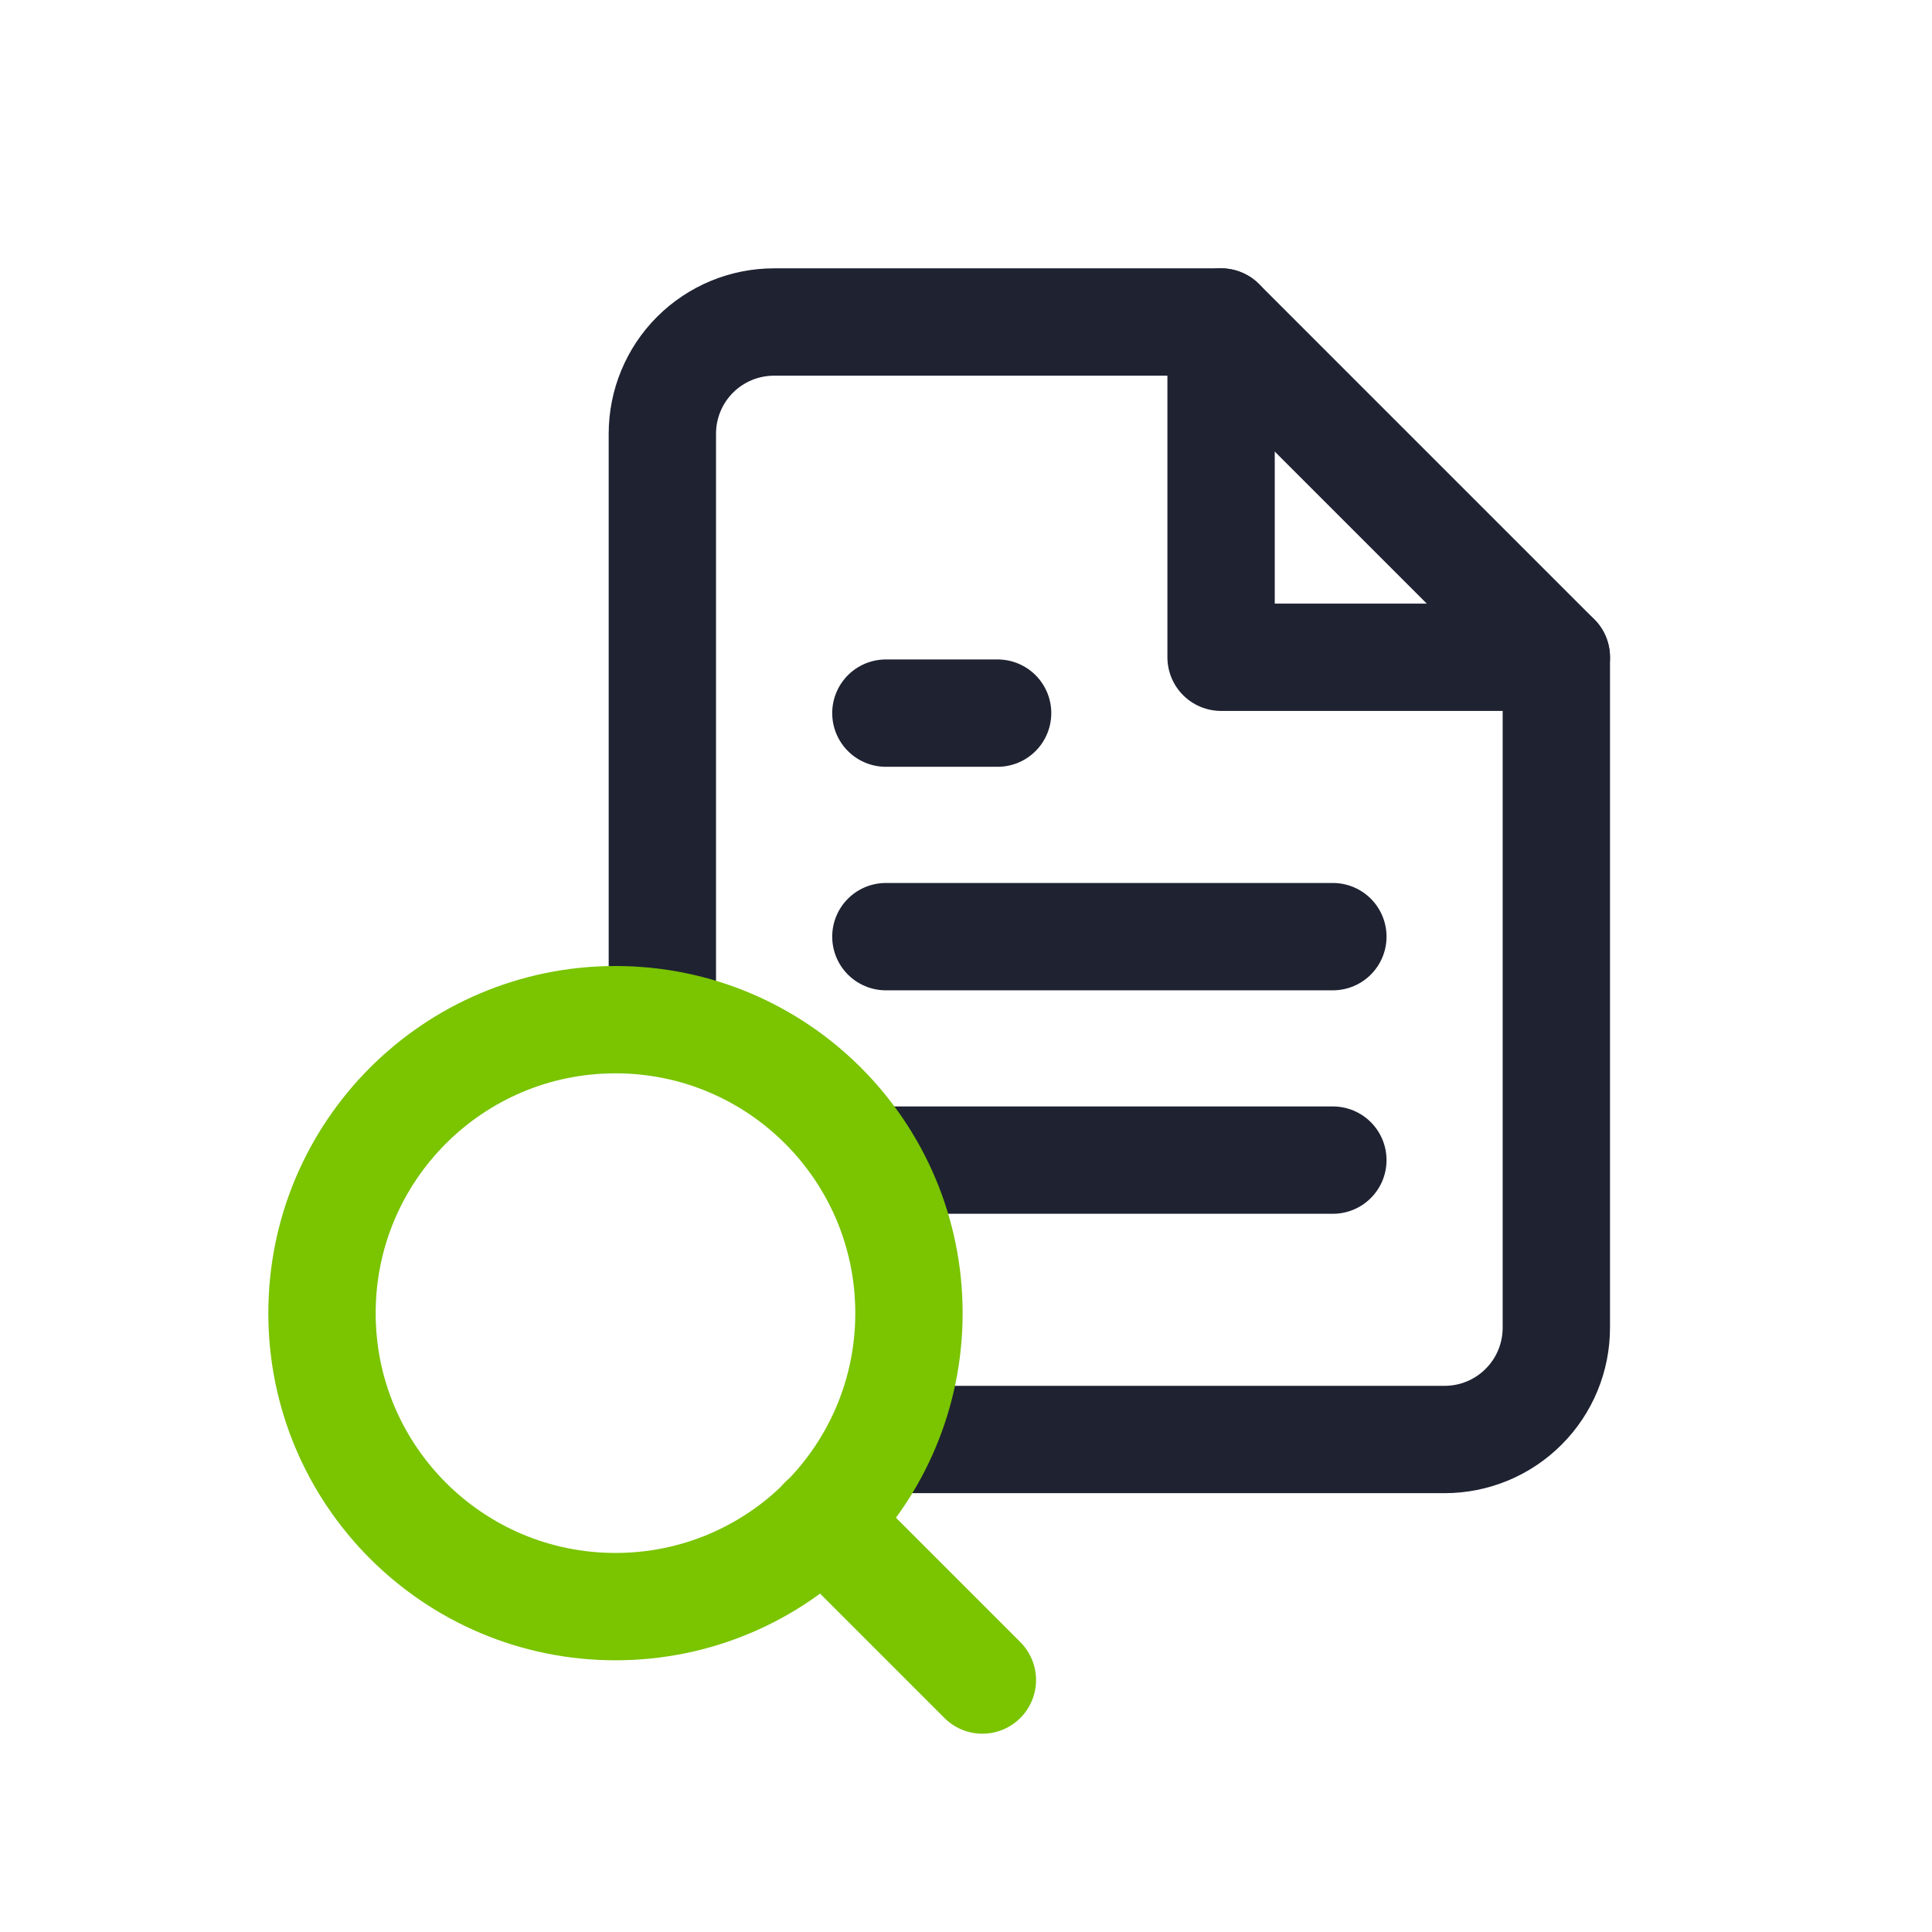
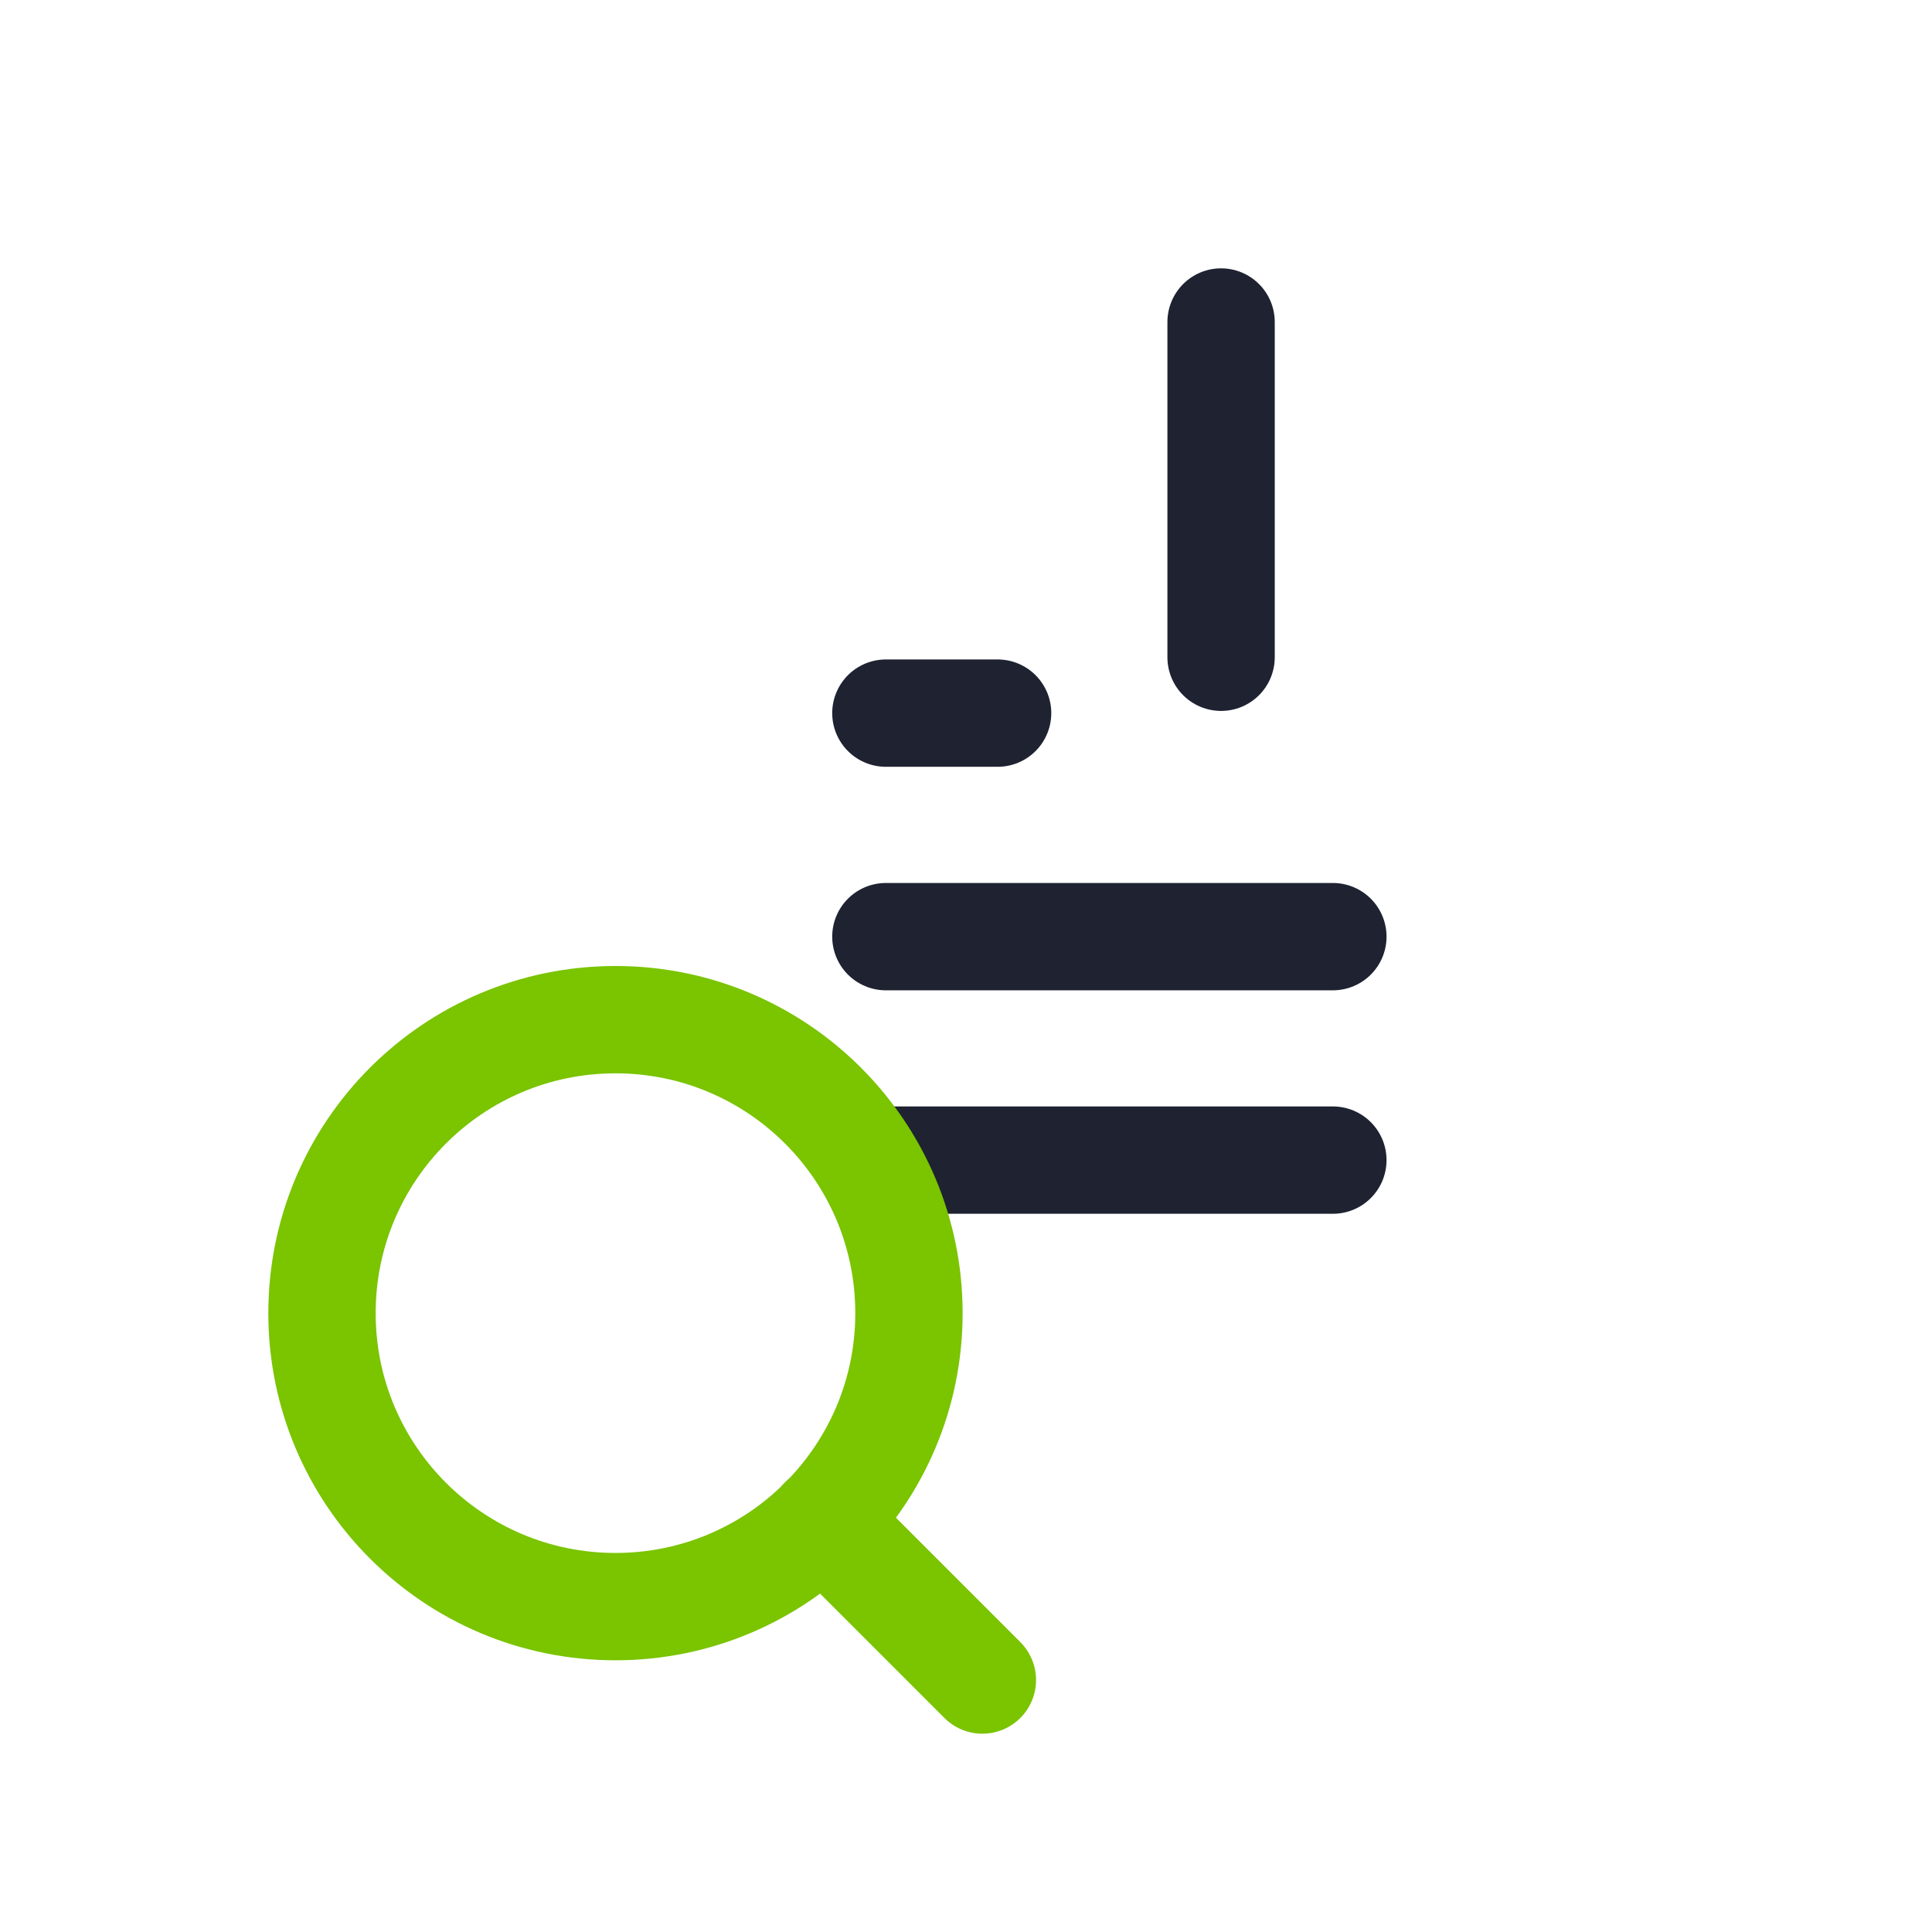
<svg xmlns="http://www.w3.org/2000/svg" width="36" height="36" viewBox="0 0 36 36" fill="none">
-   <path d="M16.5 26.823L26.918 26.823C27.47 26.823 28 26.604 28.39 26.213C28.781 25.823 29 25.293 29 24.741V12.247L22.753 6H14.424C13.872 6 13.342 6.219 12.951 6.61C12.561 7 12.342 7.53 12.342 8.082V19" stroke="#1E2231" stroke-width="2" stroke-linecap="round" stroke-linejoin="round" />
-   <path d="M22.753 6V12.247H29" stroke="#1E2231" stroke-width="2" stroke-linecap="round" stroke-linejoin="round" />
+   <path d="M22.753 6V12.247" stroke="#1E2231" stroke-width="2" stroke-linecap="round" stroke-linejoin="round" />
  <path d="M24.836 17.453H16.507" stroke="#1E2231" stroke-width="2" stroke-linecap="round" stroke-linejoin="round" />
  <path d="M24.836 21.617H16.507" stroke="#1E2231" stroke-width="2" stroke-linecap="round" stroke-linejoin="round" />
  <path d="M18.589 13.288H17.548H16.507" stroke="#1E2231" stroke-width="2" stroke-linecap="round" stroke-linejoin="round" />
  <path d="M11.469 29.937C14.489 29.937 16.937 27.489 16.937 24.469C16.937 21.448 14.489 19 11.469 19C8.448 19 6 21.448 6 24.469C6 27.489 8.448 29.937 11.469 29.937Z" stroke="#7AC400" stroke-width="2" stroke-linecap="round" stroke-linejoin="round" />
  <path d="M18.305 31.305L15.331 28.331" stroke="#7AC400" stroke-width="2" stroke-linecap="round" stroke-linejoin="round" />
</svg>